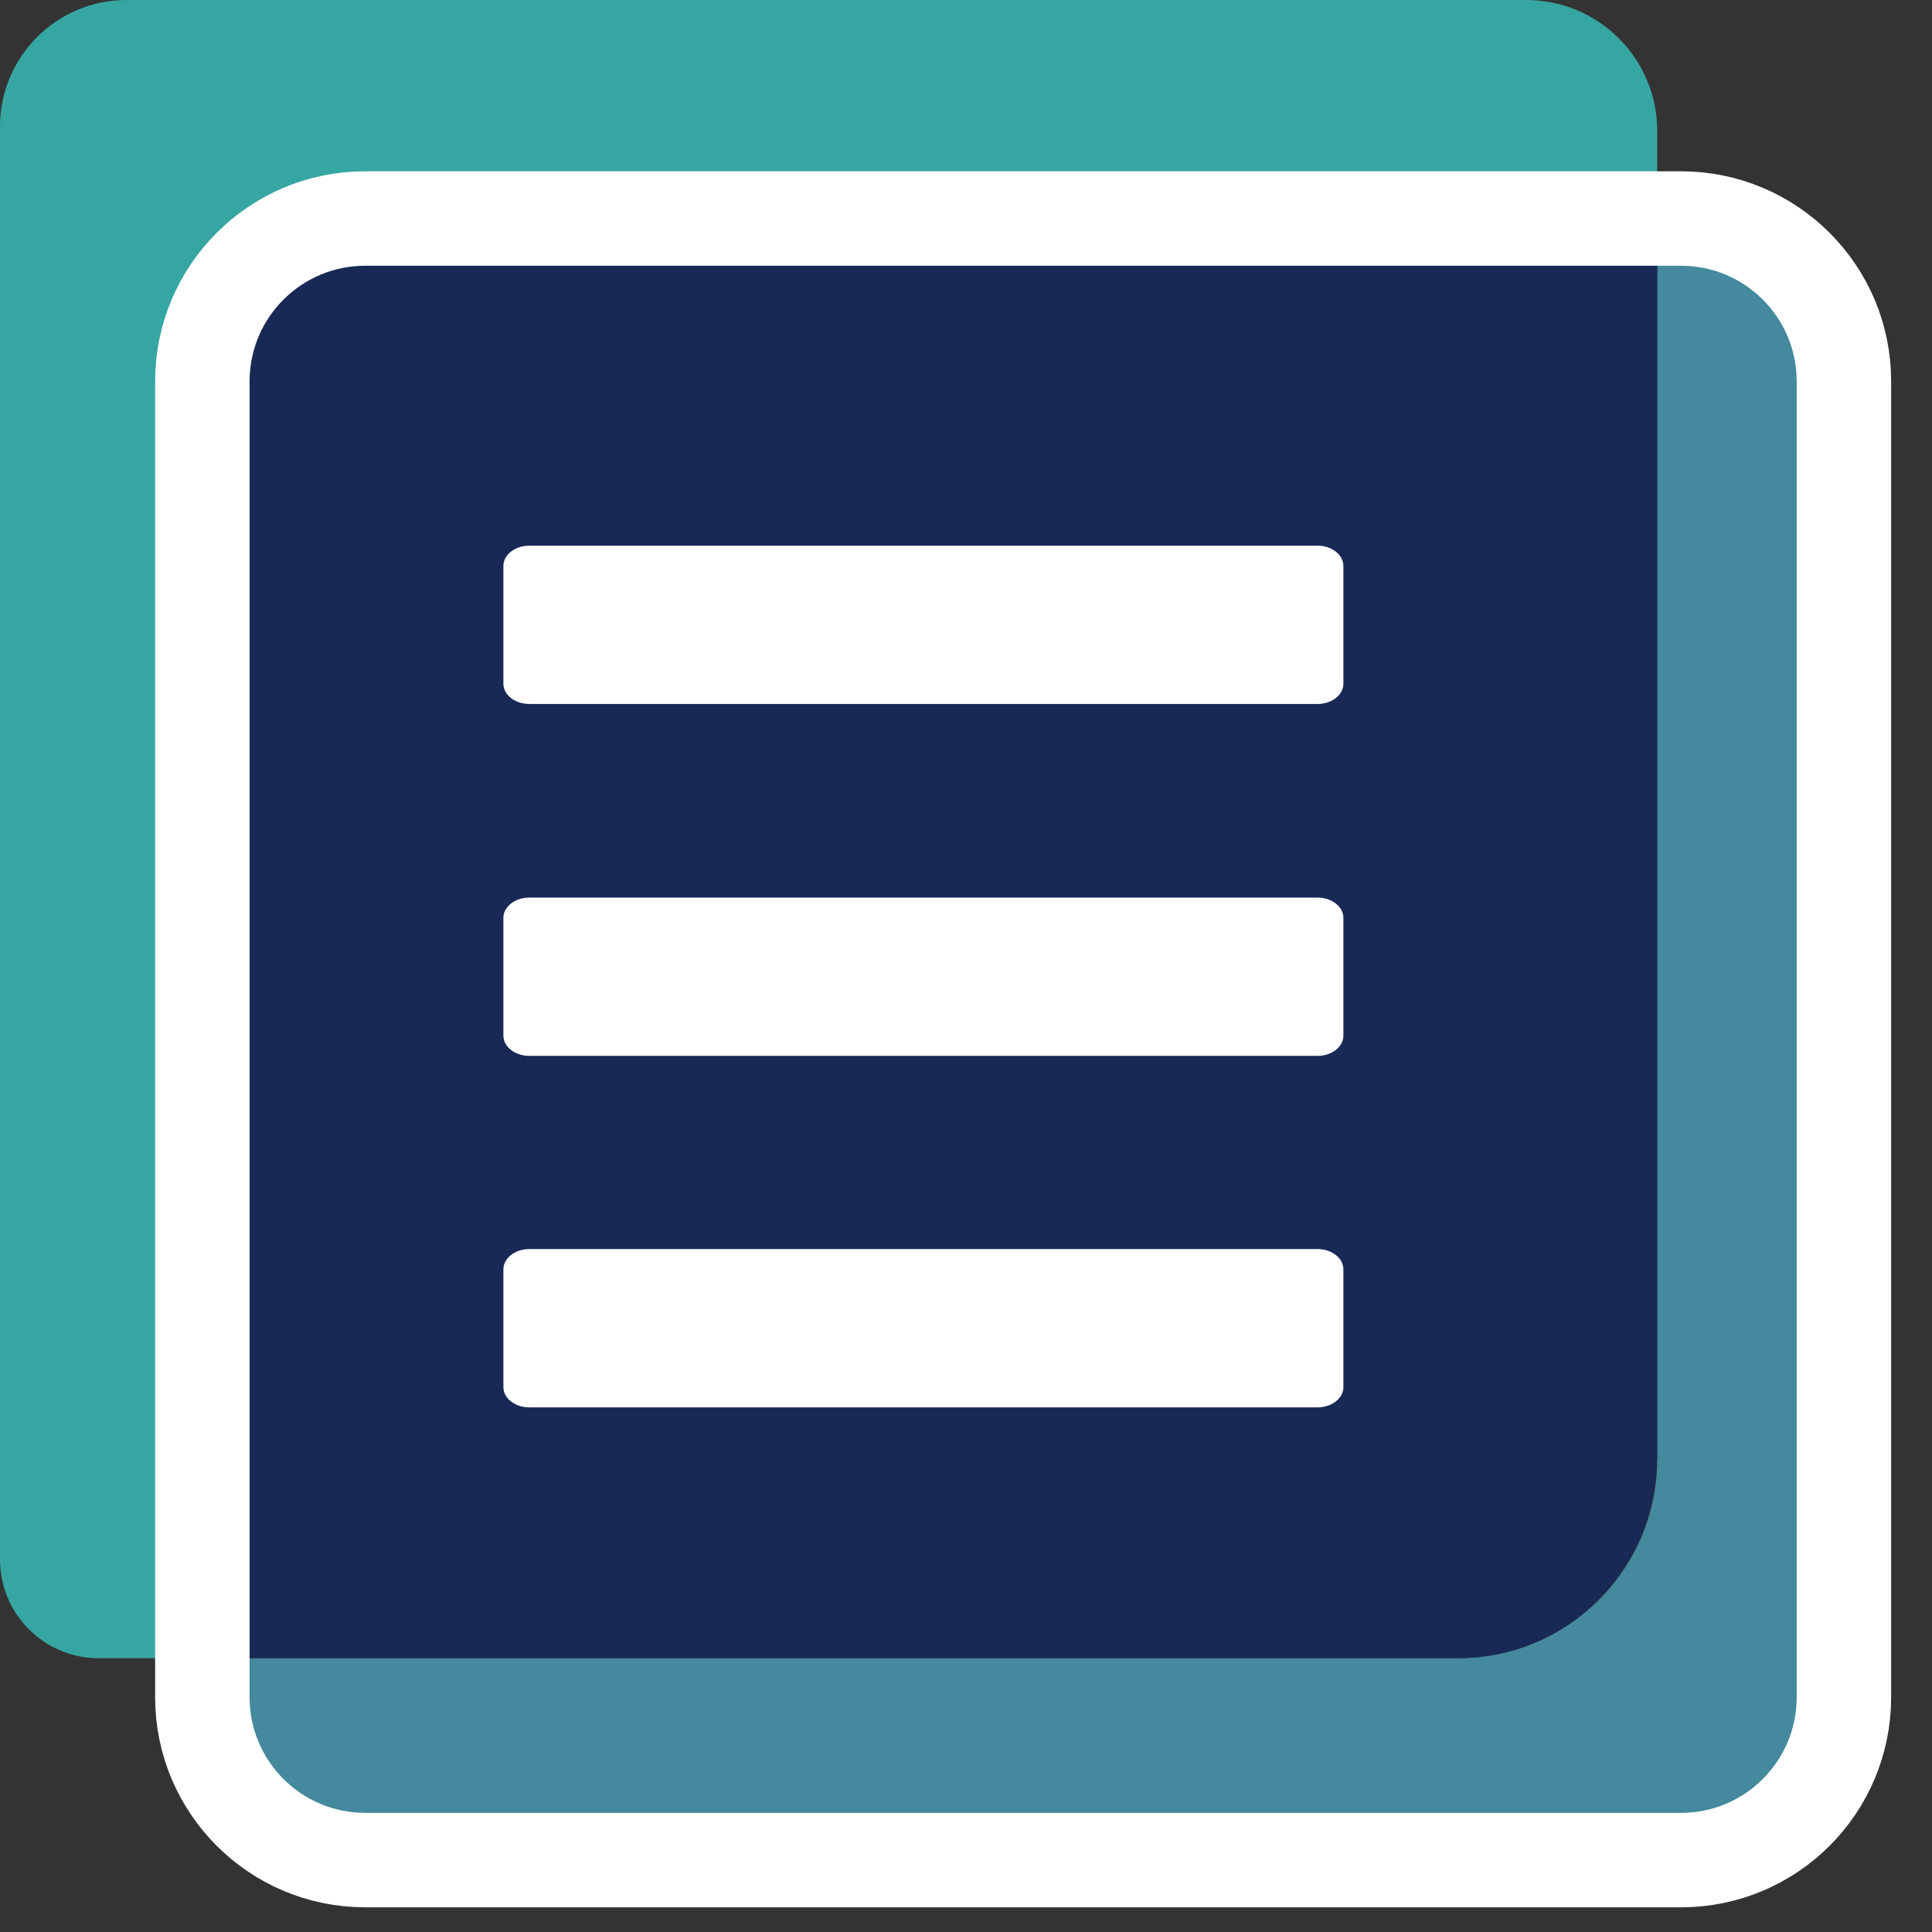
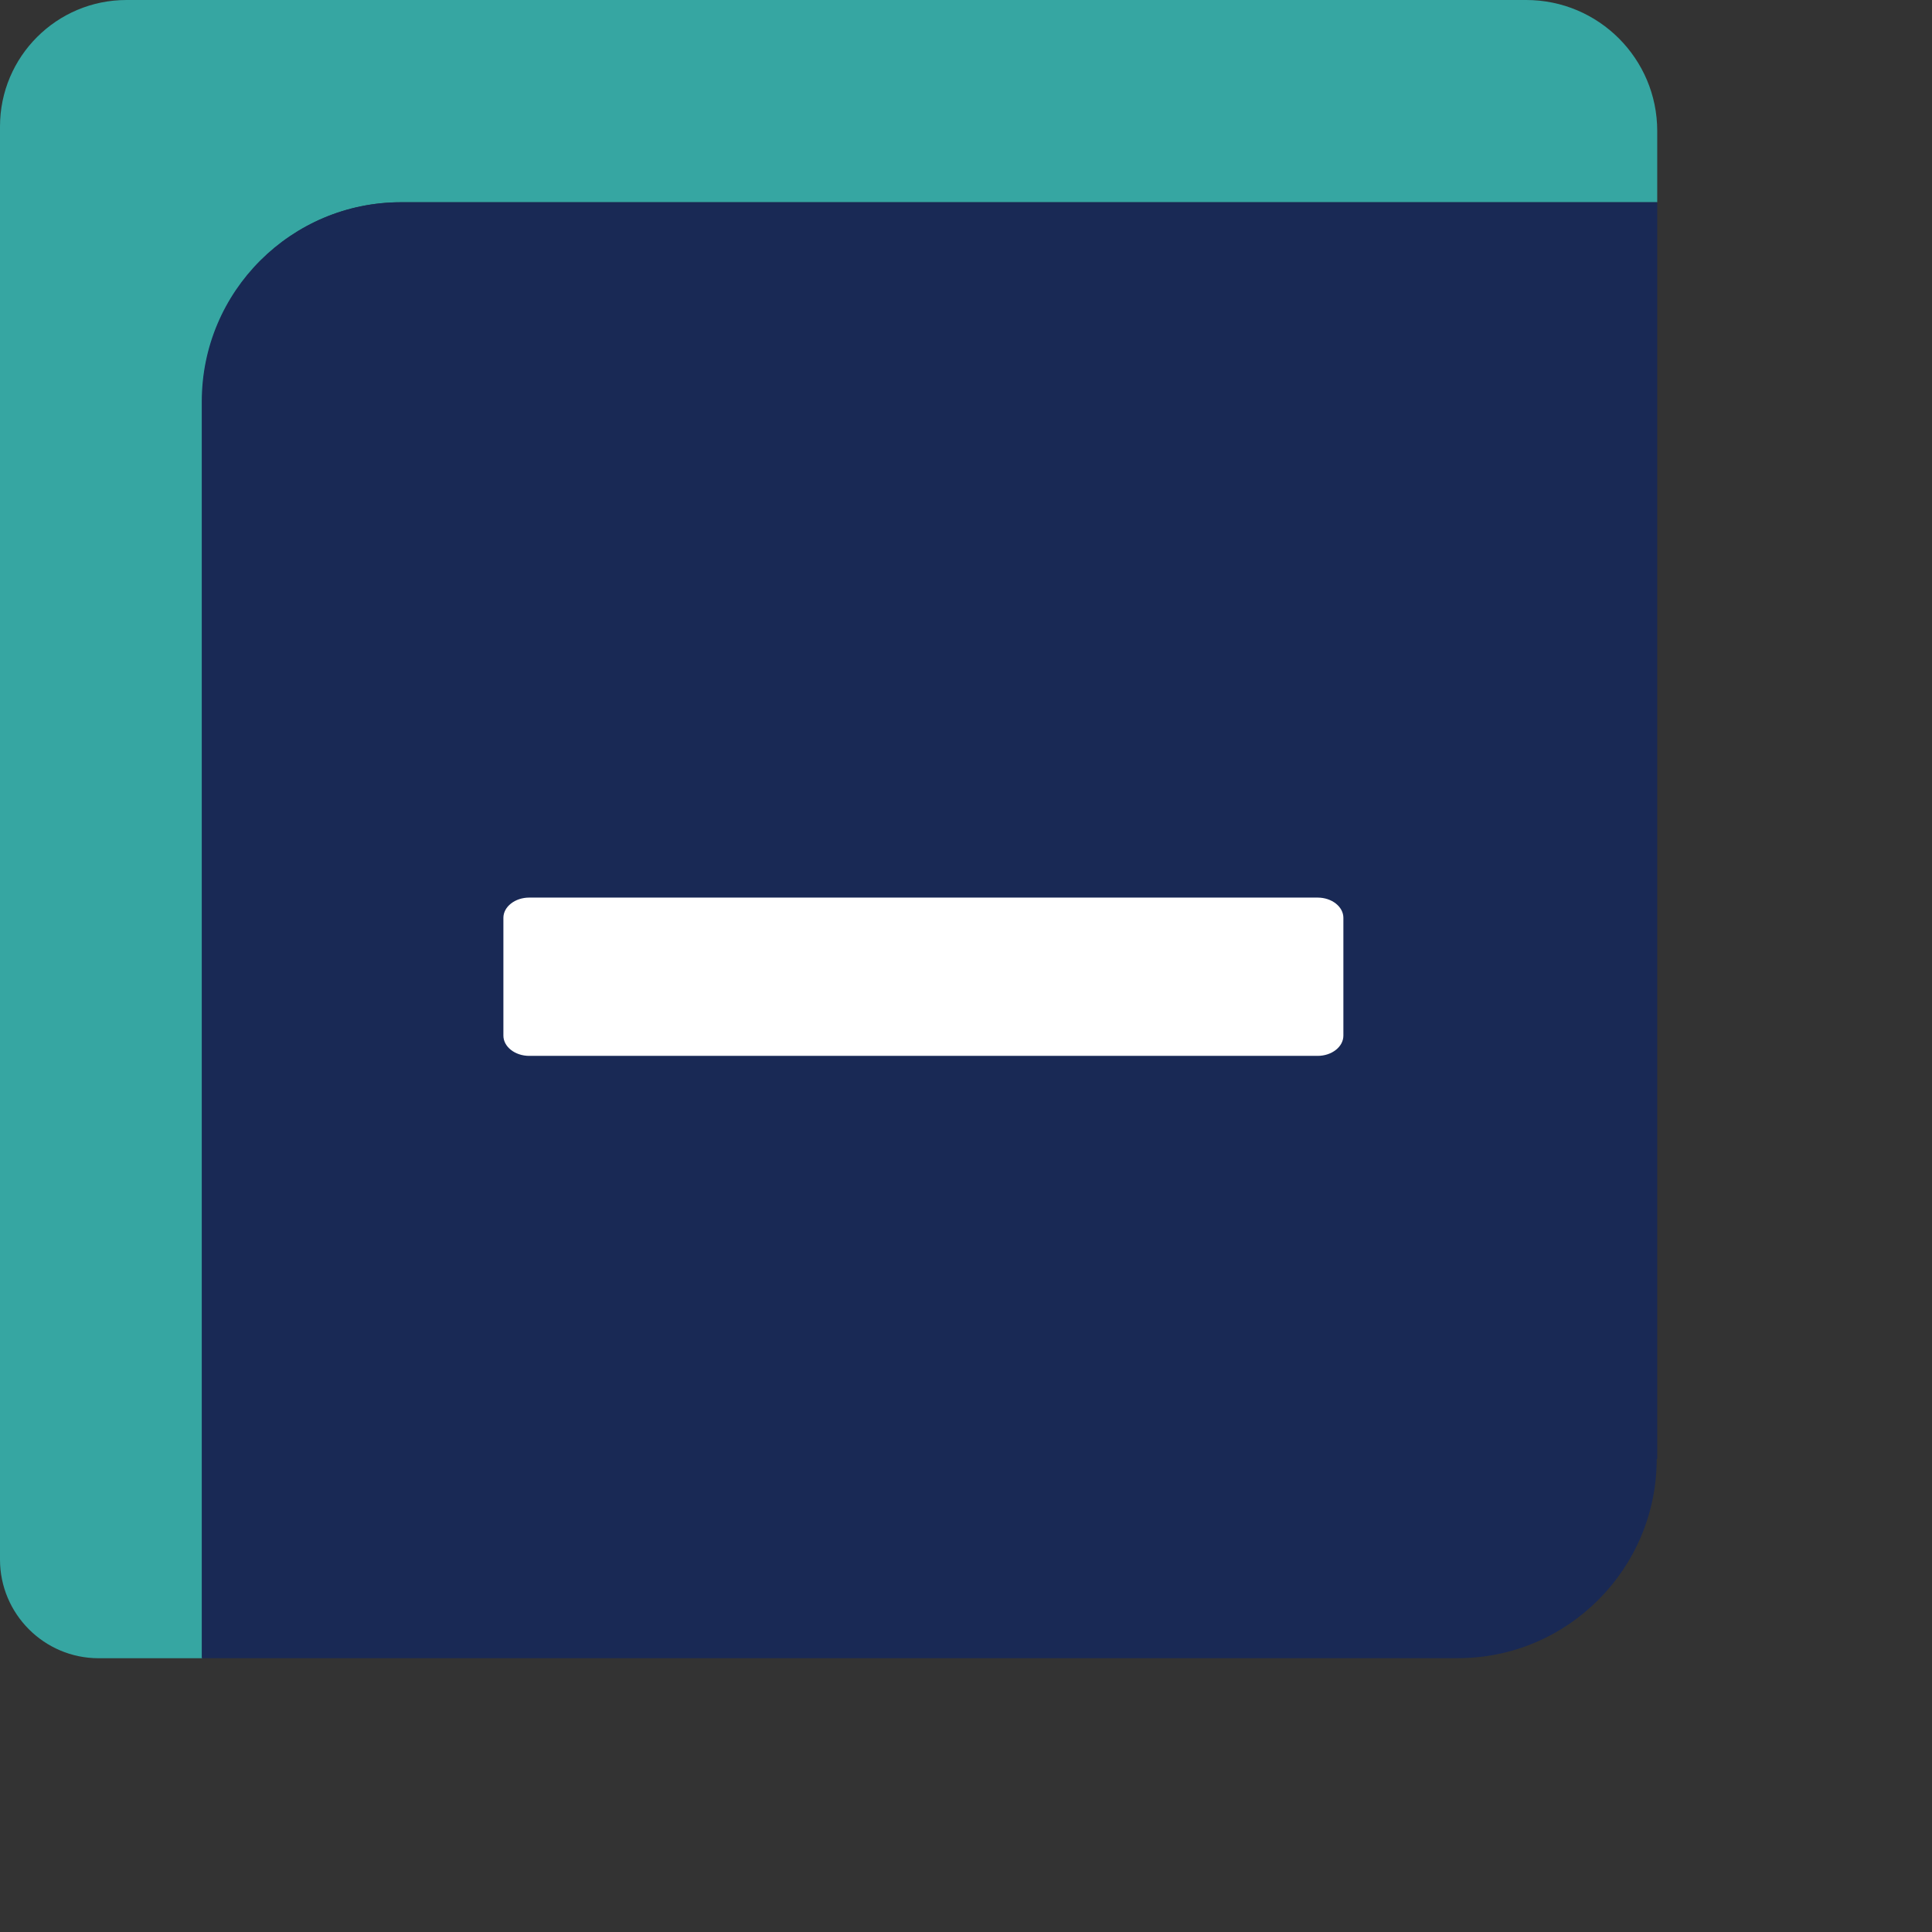
<svg xmlns="http://www.w3.org/2000/svg" width="27" height="27" viewBox="0 0 27 27" fill="none">
  <rect x="0" y="0" width="27" height="27" fill="#333333" stroke="none" />
  <path d="M5.604 2.827H23.16V1.83C23.16 0.82 22.34 0 21.329 0H1.767C0.792 0 0 0.792 0 1.767V21.796C0 22.552 0.615 23.174 1.378 23.174H2.827V5.612C2.827 4.078 4.071 2.827 5.604 2.827Z" fill="#36A6A2" />
-   <path d="M23.21 2.826H23.16V20.389C23.16 21.929 21.916 23.173 20.376 23.173H2.82V23.216C2.82 24.749 4.064 26 5.605 26H23.21C24.744 26 25.994 24.756 25.994 23.223V5.611C25.994 4.077 24.751 2.826 23.217 2.826H23.21Z" fill="#44899E" />
  <path d="M23.16 20.389V2.826H5.605C4.071 2.826 2.82 4.07 2.82 5.611V23.173H20.376C21.909 23.173 23.153 21.922 23.153 20.389H23.16Z" fill="#192955" />
-   <path d="M7.396 17.456H18.414C18.612 17.456 18.774 17.583 18.774 17.739V19.386C18.774 19.541 18.612 19.668 18.414 19.668H7.396C7.198 19.668 7.035 19.541 7.035 19.386V17.739C7.035 17.583 7.198 17.456 7.396 17.456Z" fill="white" />
  <path d="M7.396 12.544H18.414C18.612 12.544 18.774 12.671 18.774 12.827V14.473C18.774 14.629 18.612 14.756 18.414 14.756H7.396C7.198 14.756 7.035 14.629 7.035 14.473V12.827C7.035 12.671 7.198 12.544 7.396 12.544Z" fill="white" />
-   <path d="M7.396 7.626H18.414C18.612 7.626 18.774 7.753 18.774 7.909V9.555C18.774 9.711 18.612 9.838 18.414 9.838H7.396C7.198 9.838 7.035 9.711 7.035 9.555V7.909C7.035 7.753 7.198 7.626 7.396 7.626Z" fill="white" />
-   <path d="M23.493 3.054H5.104C3.847 3.054 2.828 4.073 2.828 5.329V23.719C2.828 24.976 3.847 25.995 5.104 25.995H23.493C24.75 25.995 25.769 24.976 25.769 23.719V5.329C25.769 4.073 24.75 3.054 23.493 3.054Z" stroke="white" stroke-width="1.32" stroke-miterlimit="10" />
</svg>